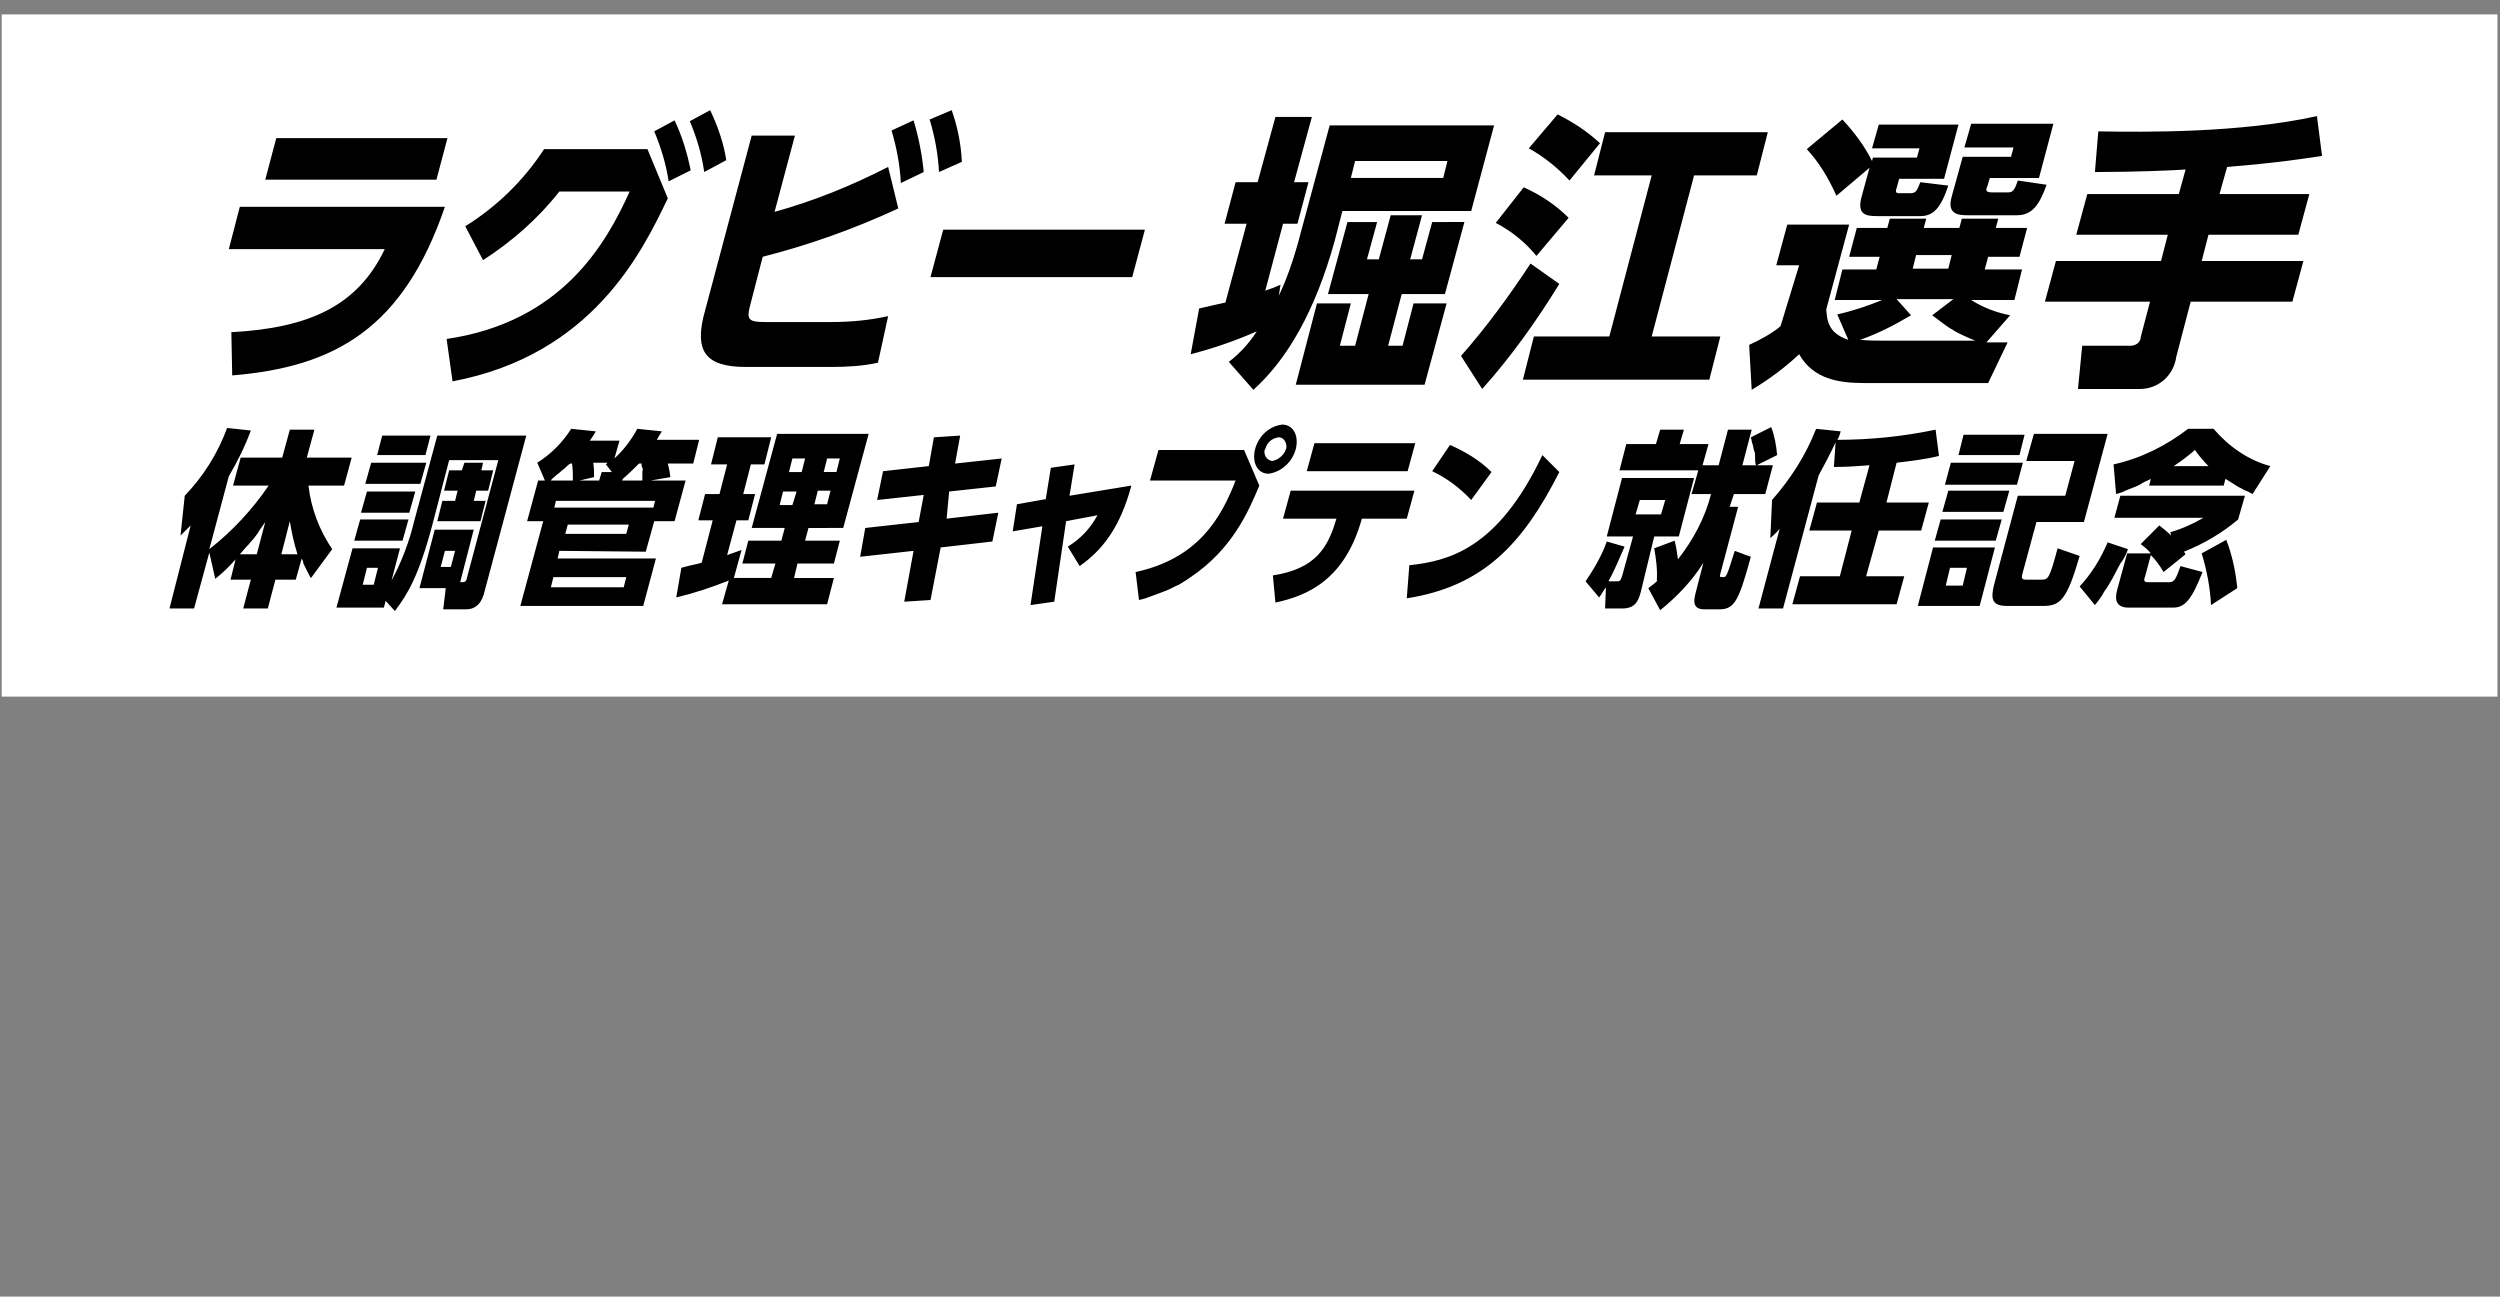
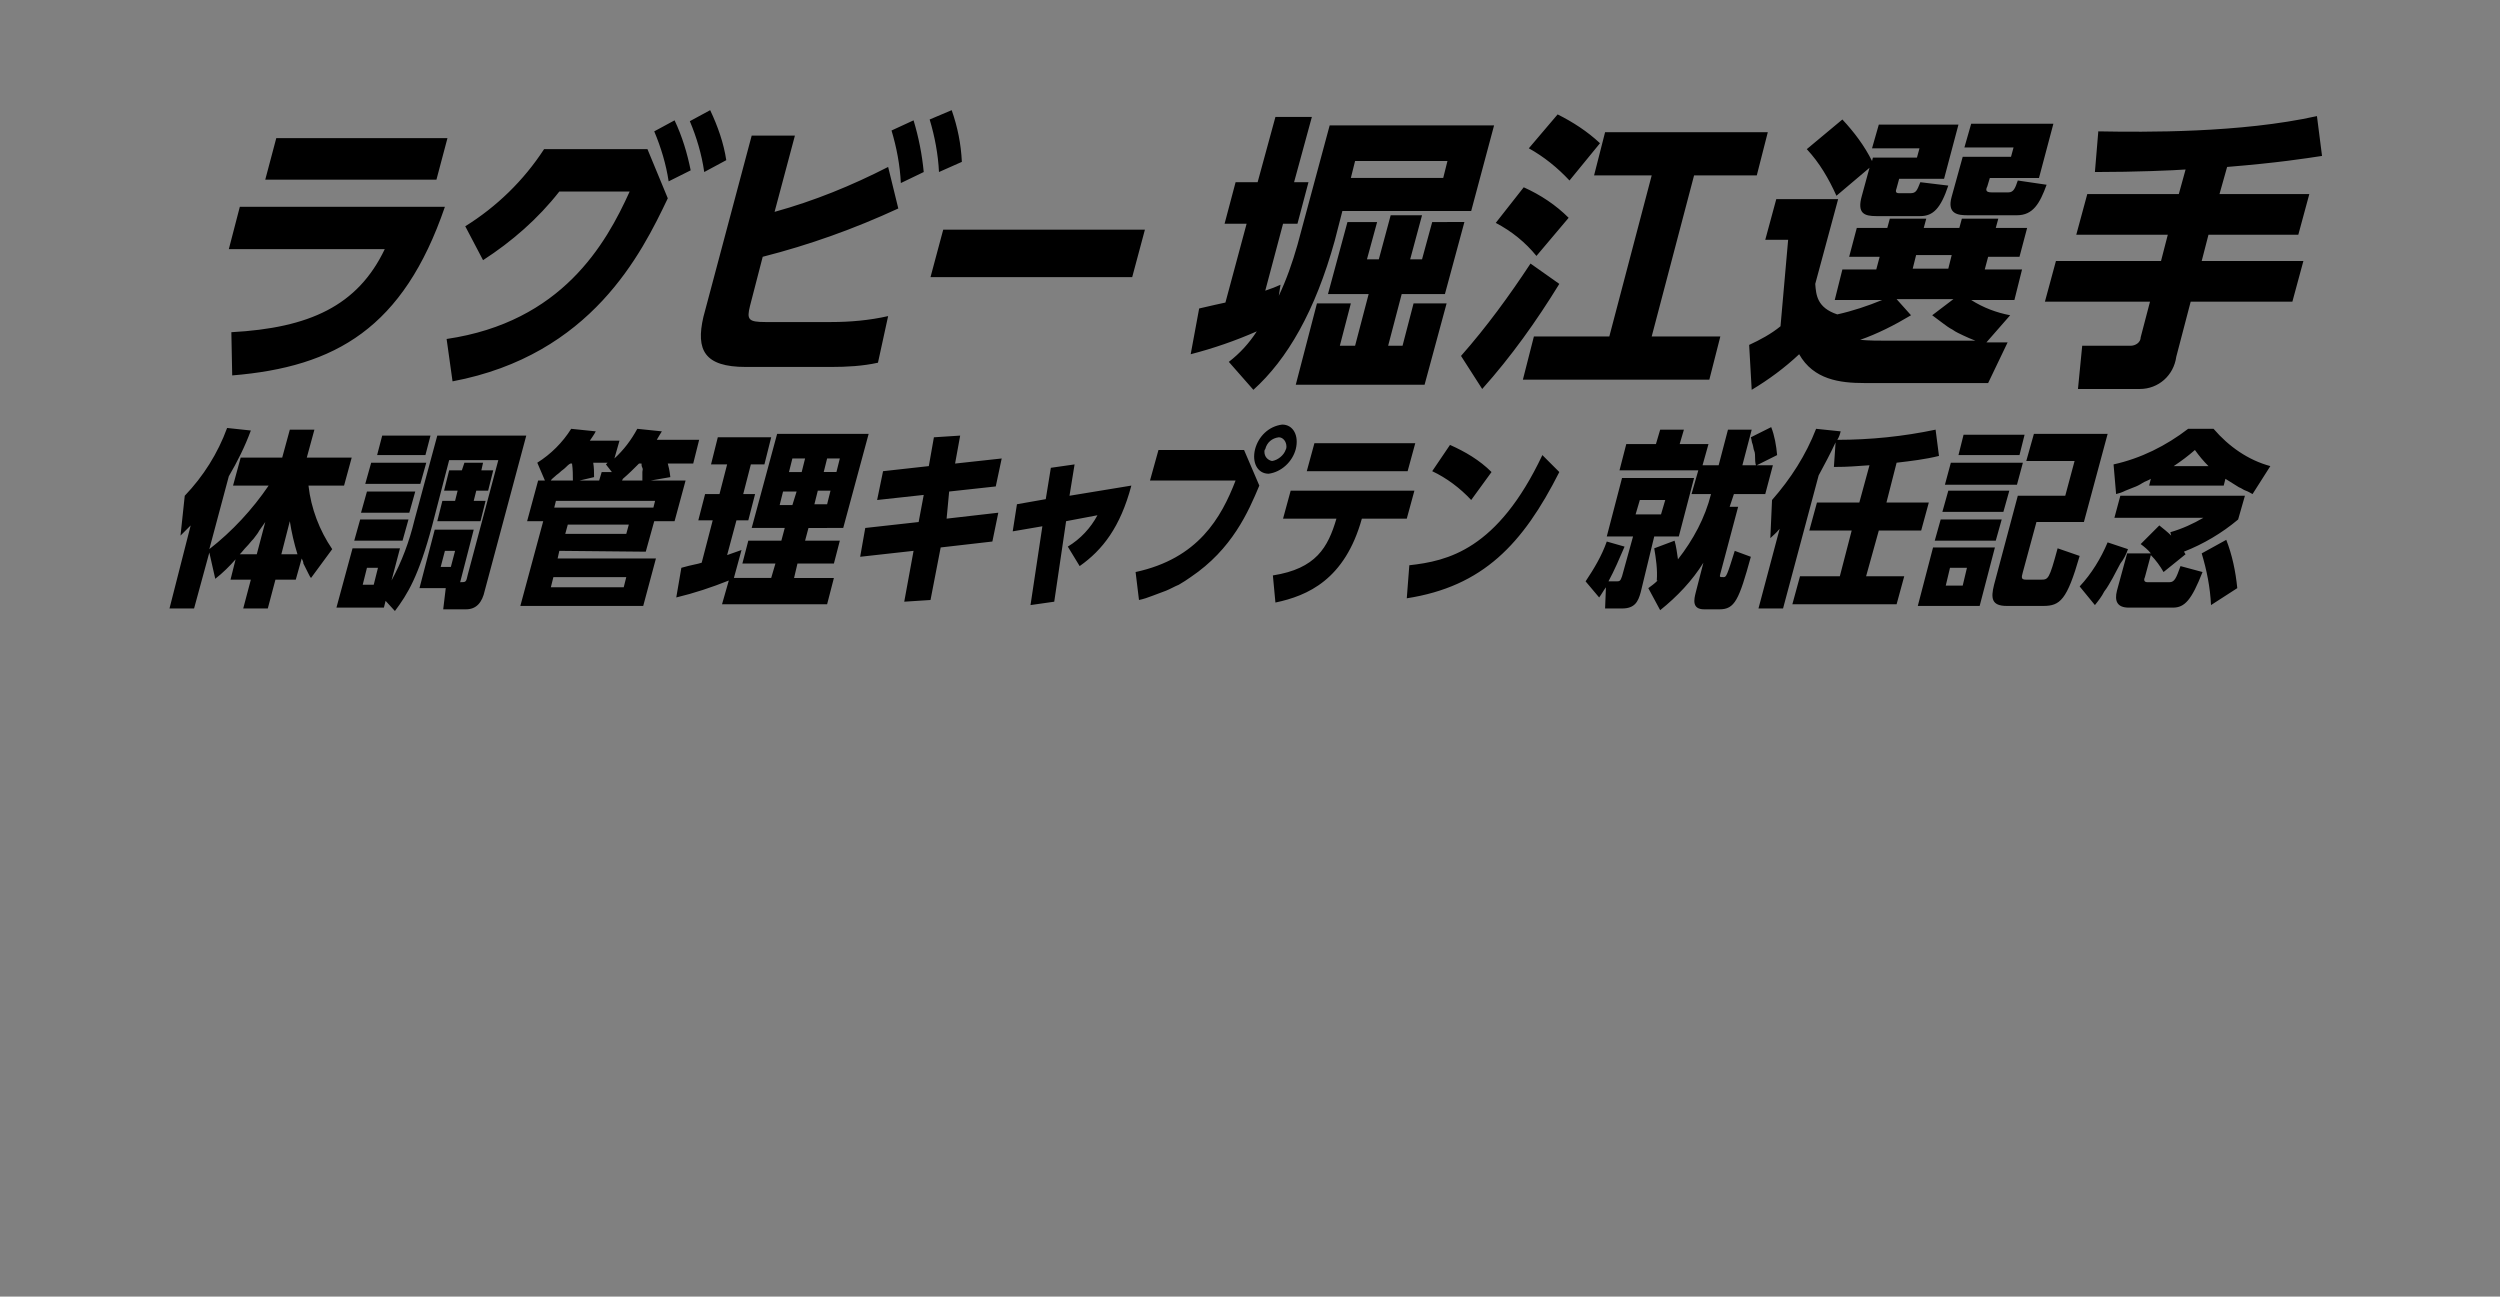
<svg xmlns="http://www.w3.org/2000/svg" version="1.1" id="レイヤー_1" x="0px" y="0px" viewBox="0 0 295 153" style="enable-background:new 0 0 295 153;" xml:space="preserve">
  <rect x="0" y="0" width="295" height="153" fill="#808080" stroke="none" />
  <style type="text/css">
	.st0{fill-rule:evenodd;clip-rule:evenodd;fill:#FFFFFF;}
	.st1{fill-rule:evenodd;clip-rule:evenodd;}
</style>
  <g>
-     <path id="Layer" class="st0" d="M0.2,1.7h294.5v80.5H0.2V1.7z" />
-     <path id="シェイプ_1" class="st1" d="M27.3,39.2l0.1,5.1c12.2-1,20.2-5.6,25.1-19.9H28.3l-1.3,5h18.4   C42.2,36.1,36.5,38.7,27.3,39.2z M52.8,16.3H32.6l-1.3,4.9h20.2L52.8,16.3z M66,22.6h8.3c-2.8,6.2-8,15.4-21.6,17.4l0.7,5   c16.4-3.1,22.3-15.1,25.4-21.6l-2.4-5.8H64.2c-2.4,3.7-5.6,6.8-9.3,9.1l2.1,4C60.4,28.5,63.5,25.8,66,22.6L66,22.6z M81.5,20.1   c-0.4-2-1-4-1.9-5.9l-2.4,1.3c0.8,1.9,1.4,3.9,1.7,5.9L81.5,20.1z M85.7,18.9c-0.3-2-1-4-1.9-5.9l-2.4,1.3c0.8,1.9,1.4,3.9,1.7,6   L85.7,18.9z M88,43.3h10.1c1.8,0,3.7-0.1,5.5-0.5l1.2-5.5c-2.2,0.5-4.5,0.7-6.7,0.7h-7.8c-2,0-2.2-0.3-1.8-1.9l1.5-5.8   c5.5-1.4,10.8-3.3,16-5.7l-1.2-4.9c-4.3,2.2-8.7,4-13.4,5.3l2.4-9h-5.1l-5.7,21.4C82.1,41.3,83.1,43.3,88,43.3L88,43.3z M109,20.3   c-0.2-2.1-0.6-4.1-1.2-6.1l-2.6,1.2c0.6,2,1,4.1,1.1,6.2L109,20.3z M113.5,19.1c-0.1-2.1-0.5-4.1-1.2-6.1l-2.6,1.1   c0.6,2,1,4.1,1.1,6.2L113.5,19.1z M111.3,27.1l-1.5,5.6h23.8l1.5-5.6H111.3L111.3,27.1z M145,42.7l2.9,3.3c4-3.6,7.3-9.3,9.6-17.6   l0.9-3.5h15.2l2.7-10.1h-19.4l-3.8,14.1c-0.6,2.1-1.3,4.1-2.2,6l0.2-1.3c-0.7,0.3-0.9,0.4-1.8,0.7l2.1-7.9h1.7l1.3-4.9h-1.7   l2.1-7.7h-4.3l-2.1,7.7h-2.6l-1.3,4.9h2.6l-2.5,9.3c-0.9,0.2-1.4,0.3-3.1,0.7l-1,5.4c2.7-0.7,5.3-1.6,7.8-2.7   C147.4,40.5,146.3,41.7,145,42.7L145,42.7z M159.9,19h10.9l-0.5,2h-10.9L159.9,19z M170.7,35.8h-3.9l-1.3,5h-1.7l1.6-6.1h5.1   l2.3-8.5H169l-1.2,4.4h-1.4l1.4-5.2h-3.7l-1.4,5.2h-1.4l1.2-4.4H159l-2.3,8.5h4.8l-1.6,6.1h-1.8l1.3-5h-4l-2.5,9.6h15.2L170.7,35.8   z M180.6,31.1c-2.5,3.8-5.2,7.5-8.2,10.9l2.5,3.9c3.4-3.8,6.4-8,9.1-12.4L180.6,31.1z M181.3,30.2l3.8-4.5   c-1.5-1.5-3.3-2.7-5.3-3.6l-3.3,4.2C178.4,27.3,180,28.6,181.3,30.2L181.3,30.2z M194.9,20.7l-5,19h-8.9l-1.3,5.1h22l1.3-5.1h-8.1   l5-19h7.4l1.3-5.1h-19.2l-1.3,5.1L194.9,20.7L194.9,20.7z M185.2,21.3l3.6-4.4c-1.5-1.4-3.2-2.5-5-3.4l-3.4,4   C182.2,18.5,183.8,19.8,185.2,21.3L185.2,21.3z M210.1,38.5c-1.1,0.9-2.4,1.6-3.7,2.2l0.3,5.3c2-1.2,3.9-2.6,5.6-4.2   c1.7,3,4.8,3.4,7.7,3.4h14.6l2.3-4.8h-2.5l2.8-3.2c-1.6-0.3-3.2-0.9-4.6-1.8h5.1l0.9-3.6h-4.4l0.4-1.5h3.7l0.9-3.4h-3.7l0.3-1.1   h-4.3l-0.3,1.1H227l0.3-1.1H223l-0.3,1.1h-3.6l-0.9,3.4h3.6l-0.4,1.5h-4l-0.9,3.6h5.6c-1.7,0.7-3.5,1.3-5.3,1.7l1.3,3   c-2.4-0.8-2.5-2.3-2.6-3.6l2.7-10h-7.3l-1.3,4.8h2.7L210.1,38.5z M226.1,30.1h4.2l-0.4,1.6h-4.2L226.1,30.1z M225.5,37.2l-1.7-1.9   h6.7l-2.5,1.9c0.4,0.3,0.8,0.6,1.2,0.9s0.8,0.6,1.2,0.8c0.4,0.3,0.9,0.5,1.3,0.7c0.4,0.2,0.9,0.4,1.4,0.6h-10.4   c-1.1,0-2.1,0-3.2-0.1C221.5,39.4,223.5,38.4,225.5,37.2L225.5,37.2z M220.6,19.8l-0.9,3.3c-0.6,2.1,0.3,2.4,1.7,2.4h5.2   c1.5,0,2.4-0.9,3.3-3.6l-3.3-0.4c-0.4,1-0.5,1.3-1.2,1.3h-1.3c-0.5,0-0.4-0.3-0.3-0.6l0.3-1.1h5.3l1.7-6.4h-9.4l-0.8,2.8h5.6   l-0.3,1.1H221l-0.1,0.4c-0.9-1.8-2.1-3.4-3.5-4.9l-4.2,3.5c1.5,1.6,2.6,3.5,3.5,5.5L220.6,19.8z M231.6,18.5l-1.3,4.7   c-0.6,2.1,0.8,2.2,1.9,2.2h5.8c1.9,0,2.7-1.4,3.5-3.6l-3.4-0.5c-0.3,0.9-0.5,1.4-1.1,1.4h-2c-0.7,0-0.7-0.3-0.5-0.7l0.3-1h5.8   l1.7-6.4h-9.7l-0.8,2.8h5.8l-0.3,1.1L231.6,18.5L231.6,18.5z M271.2,27.7l1.3-4.8h-10.6l0.9-3.2c6.1-0.5,9.2-1,11.2-1.3l-0.6-4.7   c-9,2-20.3,1.9-25.8,1.8l-0.4,4.8c4.8,0,9.4-0.2,10.7-0.3l-0.8,2.9h-10.8l-1.3,4.8h10.8l-0.8,3.1h-12.4l-1.3,4.8h12.4l-1.1,4.2   c0,0.6-0.6,1-1.2,1c0,0-0.1,0-0.1,0l-5.6,0l-0.5,5.1h7.3c2.2,0,4-1.6,4.3-3.8l1.7-6.5h12l1.3-4.8h-12l0.8-3.1L271.2,27.7   L271.2,27.7z M27.5,57.3L27.5,57.3z M40.6,57.3l0.9-3.3h-5.3l0.9-3.3h-2.9L33.3,54h-4.9l-0.9,3.3h4.2c-1.9,2.8-4.3,5.4-7,7.5   l2.3-8.6c1-1.7,1.9-3.5,2.6-5.4l-2.8-0.3c-1.1,3-2.8,5.7-5,8l-0.5,4.7c0.1-0.1,0.2-0.2,0.3-0.3c0.1-0.1,0.2-0.2,0.3-0.3   c0.1-0.1,0.2-0.2,0.3-0.3s0.2-0.2,0.3-0.3L20,71.8h2.9l1.8-6.6l0.7,3.1c0.9-0.7,1.7-1.5,2.4-2.3l-0.6,2.4h2.4l-0.9,3.4h2.9l0.9-3.4   h2.4l0.7-2.5c0.1,0.2,0.2,0.4,0.2,0.6c0.1,0.2,0.2,0.4,0.3,0.6c0.1,0.2,0.2,0.4,0.3,0.6c0.1,0.2,0.2,0.4,0.3,0.5l2.5-3.4   c-1.5-2.2-2.5-4.8-2.8-7.5L40.6,57.3L40.6,57.3z M30.3,65.4h-2c0.3-0.3,0.5-0.6,0.8-0.9c0.3-0.3,0.5-0.6,0.8-0.9   c0.2-0.3,0.5-0.6,0.7-1c0.2-0.3,0.5-0.7,0.7-1L30.3,65.4z M33.2,65.4l1-3.9c0.2,1.3,0.5,2.6,0.9,3.9L33.2,65.4L33.2,65.4z    M51.6,51.4l-2.7,10c-0.6,2.5-1.5,4.9-2.7,7.1l1-3.8h-5.6l-1.9,7h5.6l0.2-0.8l1.1,1.2c1.5-2,2.8-4.1,4.4-10.1l2-7.7h5.8l-3.6,13.5   c-0.2,0.9-0.2,0.9-0.9,0.9l1.6-6.2h-4.6l-1.8,6.9h3.1l-0.3,2.5H55c1.2,0,1.9-0.8,2.2-2.2l4.9-18.3L51.6,51.4L51.6,51.4z M44.1,69   h-1.3l0.5-2h1.3L44.1,69z M53.2,66.9H52l0.5-1.9h1.2L53.2,66.9z M41.8,63.8h5.7l0.7-2.5h-5.7L41.8,63.8z M49,58h-5.7l-0.7,2.5h5.7   L49,58z M50.3,54.6h-6.5l-0.7,2.5h6.5L50.3,54.6z M45.1,51.4l-0.6,2.3h5.7l0.6-2.3C50.8,51.4,45.1,51.4,45.1,51.4z M52.2,59.1   l-0.6,2.4h5.1l0.6-2.4h-1.4l0.3-1.2h1.4l0.6-2.4h-1.4l0.2-0.9h-2.2l-0.3,0.9h-1.5l-0.6,2.4H54l-0.3,1.2H52.2z M76.2,65.1l1-3.6h2.4   l1.3-4.8h-4.1l2.3-0.4c-0.1-0.9-0.2-1.2-0.3-1.6h3l0.7-2.8h-5c0.3-0.5,0.4-0.7,0.6-1l-2.9-0.3c-0.7,1.3-1.6,2.5-2.7,3.5l0.6-2.1   h-3.5c0.2-0.3,0.5-0.7,0.7-1.1l-2.9-0.3c-1,1.6-2.4,3-4,4l0.9,2.1h-0.8l-1.3,4.8h1.9l-2.7,10h14.5l1.5-5.6H65.8l0.2-0.9L76.2,65.1   L76.2,65.1z M73.9,63h-7.2l0.3-1.1h7.2L73.9,63z M73.5,56.5c0.7-0.6,1.3-1.2,1.9-1.8h0.3c0,0.2,0,0.3,0.1,0.5s0,0.3,0,0.5   c0,0.2,0,0.3,0,0.5c0,0.2,0,0.3,0,0.5h-2.4L73.5,56.5z M70.1,56.3c0-0.6,0-1.1-0.1-1.7h1.7l-0.2,0.2l0.7,0.9H71l-0.3,1h-2.3   L70.1,56.3z M65.5,56.2c0.2-0.2,0.4-0.3,0.6-0.5s0.4-0.3,0.6-0.5c0.2-0.2,0.4-0.4,0.6-0.5h0.2c0.1,0.7,0.1,1.4,0.1,2h-2.6   C65.1,56.5,65.3,56.4,65.5,56.2z M73.9,68.1l-0.3,1.2h-8.6l0.3-1.2H73.9z M65.4,59.9l0.2-0.8h11.7l-0.2,0.8H65.4z M99.5,62.3   l3-11.1H91.7l-3,11.1h3.9l-0.4,1.5h-3.9l-0.7,2.7h3.9L91,68.2h-4.4l0.9-3.3l-1.7,0.6l1.1-4.1h1.4l0.8-3.1h-1.4l0.9-3.5h1.6l0.8-3.2   h-6.3l-0.8,3.2h1.9l-0.9,3.5h-1.7l-0.8,3.1h1.7l-1.3,5c-0.6,0.2-1,0.2-2.4,0.6l-0.6,3.5c2.1-0.5,4.2-1.2,6.2-2l-0.8,2.8h12.4   l0.8-3.1h-4.7l0.4-1.7h4.3l0.7-2.7H95l0.4-1.5L99.5,62.3L99.5,62.3z M97.6,54.1h1.5l-0.4,1.6h-1.5L97.6,54.1z M96.5,57.9h1.5   l-0.4,1.6h-1.5L96.5,57.9z M93.5,59.6H92l0.4-1.6H94L93.5,59.6z M94.6,55.7h-1.5l0.4-1.6H95L94.6,55.7z M117.5,57.4l0.7-3.3   l-5.5,0.6l0.6-3.3l-3.1,0.2l-0.6,3.4l-5.4,0.6l-0.7,3.4l5.5-0.6l-0.6,3.2l-6.3,0.7l-0.6,3.4l6.3-0.7l-1.1,6l3.1-0.2l1.2-6.2   l6.1-0.7l0.7-3.4l-6.1,0.7L112,58L117.5,57.4z M126.8,54.8l-2.8,0.4l-0.6,3.7l-3.4,0.6l-0.5,3.2l3.5-0.6l-1.4,9.3l2.8-0.4l1.4-9.5   l3.7-0.7c-0.8,1.5-2,2.8-3.5,3.7l1.4,2.3c2.7-1.9,4.8-4.6,6.1-9.5l-7.3,1.2L126.8,54.8z M146.8,53.1h-10.1l-1,3.6h10.1   c-1.7,4.4-4.4,9.2-11.8,10.8l0.4,3.3c0.5-0.1,1.1-0.3,1.6-0.5c0.5-0.2,1.1-0.4,1.6-0.6c0.5-0.2,1-0.5,1.5-0.7   c0.5-0.3,1-0.6,1.4-0.9c4.9-3.3,6.8-7.7,8.1-10.8L146.8,53.1L146.8,53.1L146.8,53.1z M152.9,53c0.4-1.6-0.3-2.9-1.6-2.9   c-1.6,0.2-2.8,1.4-3.2,2.9c-0.4,1.6,0.3,2.9,1.6,2.9C151.2,55.7,152.5,54.5,152.9,53L152.9,53z M150.1,54.4   c-0.5-0.1-0.9-0.5-0.9-1.1c0-0.1,0-0.2,0.1-0.3c0.2-0.8,0.8-1.3,1.6-1.4c0.5,0,0.9,0.5,0.9,1.1c0,0.1,0,0.2-0.1,0.4   C151.5,53.7,150.8,54.3,150.1,54.4L150.1,54.4z M166.9,57.9h-14.6l-0.9,3.3h6.3c-1,3.4-2.4,5.9-7.5,6.7l0.3,3.2   c3.8-0.8,8.2-2.7,10.2-9.9h5.3L166.9,57.9z M166.1,55.6l0.9-3.3h-11.9l-0.9,3.3H166.1L166.1,55.6z M166.3,66.7l-0.3,3.9   c9-1.4,13.7-6.4,18-14.9l-2-2C176.7,64.9,170.8,66.2,166.3,66.7L166.3,66.7z M173.6,59l2.4-3.3c-1.4-1.4-3.1-2.4-4.9-3.2l-2.1,3.1   C170.7,56.4,172.3,57.6,173.6,59z M195.2,63.3h2.9l1.8-6.9h-8.5l-1.8,6.9h3.1l-1.3,4.7c-0.2,0.6-0.3,0.6-0.7,0.6h-0.9   c0.7-1.3,1.3-2.7,1.9-4.1l-2.1-0.6c-0.6,1.7-1.5,3.2-2.5,4.7l1.6,1.9c0.3-0.4,0.5-0.8,0.8-1.2l-0.1,2.5h2c1.5,0,1.9-0.8,2.2-1.9   L195.2,63.3L195.2,63.3L195.2,63.3z M193,60.7l0.5-1.7h3l-0.5,1.7H193z M203.4,68.1c-0.5,0-0.5,0-0.4-0.4l2.1-7.9h-1   c0.2-0.6,0.3-0.9,0.5-1.5h3.7l0.9-3.4h-1.9l2.4-1.2c-0.1-1.1-0.3-2.3-0.7-3.3l-2.4,1.2c0.1,0.3,0.1,0.6,0.2,0.8   c0.1,0.3,0.1,0.6,0.2,0.8s0.1,0.6,0.1,0.8s0,0.6,0.1,0.9h-1.6l1.1-4.2h-2.8l-1.1,4.2h-1.9l0.7-2.5h-3.4l0.5-1.7h-2.8l-0.5,1.7h-3.5   l-0.8,3.1h9.3l-0.8,2.8h2.3c-0.7,2.8-2.1,5.4-3.9,7.7c-0.1-0.7-0.2-1.5-0.4-2.2l-2.4,0.9c0.2,1.2,0.4,2.5,0.3,3.8l0.1,0   c-0.4,0.4-0.7,0.6-1.1,0.9l1.4,2.6c2-1.6,3.8-3.5,5.1-5.6l-0.9,3.5c-0.2,0.8-0.5,2,1,2h1.8c1.8,0,2.3-1.1,3.7-6.2l-1.9-0.7   C203.8,67.9,203.7,68.1,203.4,68.1L203.4,68.1z M221.7,62.6h5l0.9-3.3h-5l1.2-4.7c1.7-0.2,3.4-0.4,5-0.8l-0.4-3.1   c-3.8,0.8-7.7,1.2-11.6,1.2c0.2-0.3,0.3-0.6,0.4-1l-2.9-0.3c-1.2,3.1-3,5.9-5.2,8.4l-0.2,4.5c0.4-0.4,0.6-0.5,1.1-1.1l-2.5,9.4h2.9   l4.2-15.7c0.7-1.3,1.4-2.6,2-3.9l-0.2,2.9c1.9,0,2.5-0.1,4.2-0.2l-1.2,4.4h-5l-0.9,3.3h5l-1.4,5.4h-4.7l-0.9,3.3h12.3l0.9-3.3h-4.5   L221.7,62.6z M228.1,64.6l-1.8,6.9h7.3l1.8-6.9H228.1L228.1,64.6z M231.6,69.1h-2l0.5-2.1h2L231.6,69.1z M228.3,63.8h7.2l0.7-2.5   H229L228.3,63.8z M237.1,57.9h-7.2l-0.7,2.5h7.2L237.1,57.9z M238.7,54.6h-8.5l-0.7,2.6h8.5L238.7,54.6z M231.7,51.3l-0.6,2.4h7.2   l0.6-2.4C238.9,51.3,231.7,51.3,231.7,51.3z M240.8,68.4h-1.7c-0.6,0-0.6-0.2-0.4-0.9l1.6-5.9h5.6l2.8-10.4H240l-0.9,3.2h5.7   l-1.1,4.1h-5.6l-2.8,10.5c-0.4,1.6-0.3,2.5,1.5,2.5h4.3c2,0,2.8-0.7,4.3-5.9l-2.6-0.9C241.8,68.4,241.7,68.4,240.8,68.4L240.8,68.4   z M251.1,64.8l-2.4-0.8c-0.8,1.9-1.9,3.7-3.3,5.2l1.8,2.2c0.4-0.5,0.8-1,1.1-1.6c0.4-0.5,0.7-1.1,1-1.6c0.3-0.6,0.6-1.1,0.9-1.7   C250.6,66,250.9,65.4,251.1,64.8z M261.2,50.6h-3c-2.6,2-5.6,3.5-8.8,4.2l0.3,3.5c0.4-0.1,0.7-0.2,1.1-0.4c0.3-0.1,0.7-0.3,1-0.4   c0.3-0.1,0.7-0.3,1-0.5c0.3-0.2,0.7-0.3,1-0.5l-0.2,0.8h8.8l0.2-0.8c0.3,0.2,0.5,0.3,0.8,0.5c0.3,0.2,0.5,0.3,0.8,0.5   c0.3,0.1,0.5,0.3,0.8,0.4s0.6,0.3,0.8,0.4l2.1-3.3C265.3,54.3,263,52.7,261.2,50.6z M256.5,55c0.9-0.6,1.7-1.2,2.5-1.9   c0.5,0.7,1,1.3,1.6,1.9H256.5z M249.5,61.1h10.5c-1.2,0.7-2.5,1.3-3.9,1.7l0.1,0.4c-0.4-0.4-0.9-0.8-1.4-1.2l-2.2,2.2   c0.4,0.3,0.9,0.7,1.2,1.1h-2.8l-1.2,4.4c-0.3,1.2,0,2,1.4,2h5.2c1.4,0,2.2-0.9,3.5-4.2l-2.6-0.7c-0.5,1.4-0.7,1.9-1.3,1.9h-2.6   c-0.5,0-0.4-0.4-0.3-0.6l0.7-2.6c0.6,0.6,1.1,1.3,1.5,2l2.6-2.1c-0.1-0.1-0.1-0.2-0.2-0.3c2.3-0.9,4.5-2.2,6.4-3.8l0.8-2.8h-14.7   L249.5,61.1z M259.8,65.3c0.6,2,1,4,1.1,6.1l3.1-2c-0.2-2-0.6-3.9-1.3-5.7L259.8,65.3z" />
+     <path id="シェイプ_1" class="st1" d="M27.3,39.2l0.1,5.1c12.2-1,20.2-5.6,25.1-19.9H28.3l-1.3,5h18.4   C42.2,36.1,36.5,38.7,27.3,39.2z M52.8,16.3H32.6l-1.3,4.9h20.2L52.8,16.3z M66,22.6h8.3c-2.8,6.2-8,15.4-21.6,17.4l0.7,5   c16.4-3.1,22.3-15.1,25.4-21.6l-2.4-5.8H64.2c-2.4,3.7-5.6,6.8-9.3,9.1l2.1,4C60.4,28.5,63.5,25.8,66,22.6L66,22.6z M81.5,20.1   c-0.4-2-1-4-1.9-5.9l-2.4,1.3c0.8,1.9,1.4,3.9,1.7,5.9L81.5,20.1z M85.7,18.9c-0.3-2-1-4-1.9-5.9l-2.4,1.3c0.8,1.9,1.4,3.9,1.7,6   L85.7,18.9z M88,43.3h10.1c1.8,0,3.7-0.1,5.5-0.5l1.2-5.5c-2.2,0.5-4.5,0.7-6.7,0.7h-7.8c-2,0-2.2-0.3-1.8-1.9l1.5-5.8   c5.5-1.4,10.8-3.3,16-5.7l-1.2-4.9c-4.3,2.2-8.7,4-13.4,5.3l2.4-9h-5.1l-5.7,21.4C82.1,41.3,83.1,43.3,88,43.3L88,43.3z M109,20.3   c-0.2-2.1-0.6-4.1-1.2-6.1l-2.6,1.2c0.6,2,1,4.1,1.1,6.2L109,20.3z M113.5,19.1c-0.1-2.1-0.5-4.1-1.2-6.1l-2.6,1.1   c0.6,2,1,4.1,1.1,6.2L113.5,19.1z M111.3,27.1l-1.5,5.6h23.8l1.5-5.6H111.3L111.3,27.1z M145,42.7l2.9,3.3c4-3.6,7.3-9.3,9.6-17.6   l0.9-3.5h15.2l2.7-10.1h-19.4l-3.8,14.1c-0.6,2.1-1.3,4.1-2.2,6l0.2-1.3c-0.7,0.3-0.9,0.4-1.8,0.7l2.1-7.9h1.7l1.3-4.9h-1.7   l2.1-7.7h-4.3l-2.1,7.7h-2.6l-1.3,4.9h2.6l-2.5,9.3c-0.9,0.2-1.4,0.3-3.1,0.7l-1,5.4c2.7-0.7,5.3-1.6,7.8-2.7   C147.4,40.5,146.3,41.7,145,42.7L145,42.7z M159.9,19h10.9l-0.5,2h-10.9L159.9,19z M170.7,35.8h-3.9l-1.3,5h-1.7l1.6-6.1h5.1   l2.3-8.5H169l-1.2,4.4h-1.4l1.4-5.2h-3.7l-1.4,5.2h-1.4l1.2-4.4H159l-2.3,8.5h4.8l-1.6,6.1h-1.8l1.3-5h-4l-2.5,9.6h15.2L170.7,35.8   z M180.6,31.1c-2.5,3.8-5.2,7.5-8.2,10.9l2.5,3.9c3.4-3.8,6.4-8,9.1-12.4L180.6,31.1z M181.3,30.2l3.8-4.5   c-1.5-1.5-3.3-2.7-5.3-3.6l-3.3,4.2C178.4,27.3,180,28.6,181.3,30.2L181.3,30.2z M194.9,20.7l-5,19h-8.9l-1.3,5.1h22l1.3-5.1h-8.1   l5-19h7.4l1.3-5.1h-19.2l-1.3,5.1L194.9,20.7L194.9,20.7z M185.2,21.3l3.6-4.4c-1.5-1.4-3.2-2.5-5-3.4l-3.4,4   C182.2,18.5,183.8,19.8,185.2,21.3L185.2,21.3z M210.1,38.5c-1.1,0.9-2.4,1.6-3.7,2.2l0.3,5.3c2-1.2,3.9-2.6,5.6-4.2   c1.7,3,4.8,3.4,7.7,3.4h14.6l2.3-4.8h-2.5l2.8-3.2c-1.6-0.3-3.2-0.9-4.6-1.8h5.1l0.9-3.6h-4.4l0.4-1.5h3.7l0.9-3.4h-3.7l0.3-1.1   h-4.3l-0.3,1.1H227l0.3-1.1H223l-0.3,1.1h-3.6l-0.9,3.4h3.6l-0.4,1.5h-4l-0.9,3.6h5.6c-1.7,0.7-3.5,1.3-5.3,1.7c-2.4-0.8-2.5-2.3-2.6-3.6l2.7-10h-7.3l-1.3,4.8h2.7L210.1,38.5z M226.1,30.1h4.2l-0.4,1.6h-4.2L226.1,30.1z M225.5,37.2l-1.7-1.9   h6.7l-2.5,1.9c0.4,0.3,0.8,0.6,1.2,0.9s0.8,0.6,1.2,0.8c0.4,0.3,0.9,0.5,1.3,0.7c0.4,0.2,0.9,0.4,1.4,0.6h-10.4   c-1.1,0-2.1,0-3.2-0.1C221.5,39.4,223.5,38.4,225.5,37.2L225.5,37.2z M220.6,19.8l-0.9,3.3c-0.6,2.1,0.3,2.4,1.7,2.4h5.2   c1.5,0,2.4-0.9,3.3-3.6l-3.3-0.4c-0.4,1-0.5,1.3-1.2,1.3h-1.3c-0.5,0-0.4-0.3-0.3-0.6l0.3-1.1h5.3l1.7-6.4h-9.4l-0.8,2.8h5.6   l-0.3,1.1H221l-0.1,0.4c-0.9-1.8-2.1-3.4-3.5-4.9l-4.2,3.5c1.5,1.6,2.6,3.5,3.5,5.5L220.6,19.8z M231.6,18.5l-1.3,4.7   c-0.6,2.1,0.8,2.2,1.9,2.2h5.8c1.9,0,2.7-1.4,3.5-3.6l-3.4-0.5c-0.3,0.9-0.5,1.4-1.1,1.4h-2c-0.7,0-0.7-0.3-0.5-0.7l0.3-1h5.8   l1.7-6.4h-9.7l-0.8,2.8h5.8l-0.3,1.1L231.6,18.5L231.6,18.5z M271.2,27.7l1.3-4.8h-10.6l0.9-3.2c6.1-0.5,9.2-1,11.2-1.3l-0.6-4.7   c-9,2-20.3,1.9-25.8,1.8l-0.4,4.8c4.8,0,9.4-0.2,10.7-0.3l-0.8,2.9h-10.8l-1.3,4.8h10.8l-0.8,3.1h-12.4l-1.3,4.8h12.4l-1.1,4.2   c0,0.6-0.6,1-1.2,1c0,0-0.1,0-0.1,0l-5.6,0l-0.5,5.1h7.3c2.2,0,4-1.6,4.3-3.8l1.7-6.5h12l1.3-4.8h-12l0.8-3.1L271.2,27.7   L271.2,27.7z M27.5,57.3L27.5,57.3z M40.6,57.3l0.9-3.3h-5.3l0.9-3.3h-2.9L33.3,54h-4.9l-0.9,3.3h4.2c-1.9,2.8-4.3,5.4-7,7.5   l2.3-8.6c1-1.7,1.9-3.5,2.6-5.4l-2.8-0.3c-1.1,3-2.8,5.7-5,8l-0.5,4.7c0.1-0.1,0.2-0.2,0.3-0.3c0.1-0.1,0.2-0.2,0.3-0.3   c0.1-0.1,0.2-0.2,0.3-0.3s0.2-0.2,0.3-0.3L20,71.8h2.9l1.8-6.6l0.7,3.1c0.9-0.7,1.7-1.5,2.4-2.3l-0.6,2.4h2.4l-0.9,3.4h2.9l0.9-3.4   h2.4l0.7-2.5c0.1,0.2,0.2,0.4,0.2,0.6c0.1,0.2,0.2,0.4,0.3,0.6c0.1,0.2,0.2,0.4,0.3,0.6c0.1,0.2,0.2,0.4,0.3,0.5l2.5-3.4   c-1.5-2.2-2.5-4.8-2.8-7.5L40.6,57.3L40.6,57.3z M30.3,65.4h-2c0.3-0.3,0.5-0.6,0.8-0.9c0.3-0.3,0.5-0.6,0.8-0.9   c0.2-0.3,0.5-0.6,0.7-1c0.2-0.3,0.5-0.7,0.7-1L30.3,65.4z M33.2,65.4l1-3.9c0.2,1.3,0.5,2.6,0.9,3.9L33.2,65.4L33.2,65.4z    M51.6,51.4l-2.7,10c-0.6,2.5-1.5,4.9-2.7,7.1l1-3.8h-5.6l-1.9,7h5.6l0.2-0.8l1.1,1.2c1.5-2,2.8-4.1,4.4-10.1l2-7.7h5.8l-3.6,13.5   c-0.2,0.9-0.2,0.9-0.9,0.9l1.6-6.2h-4.6l-1.8,6.9h3.1l-0.3,2.5H55c1.2,0,1.9-0.8,2.2-2.2l4.9-18.3L51.6,51.4L51.6,51.4z M44.1,69   h-1.3l0.5-2h1.3L44.1,69z M53.2,66.9H52l0.5-1.9h1.2L53.2,66.9z M41.8,63.8h5.7l0.7-2.5h-5.7L41.8,63.8z M49,58h-5.7l-0.7,2.5h5.7   L49,58z M50.3,54.6h-6.5l-0.7,2.5h6.5L50.3,54.6z M45.1,51.4l-0.6,2.3h5.7l0.6-2.3C50.8,51.4,45.1,51.4,45.1,51.4z M52.2,59.1   l-0.6,2.4h5.1l0.6-2.4h-1.4l0.3-1.2h1.4l0.6-2.4h-1.4l0.2-0.9h-2.2l-0.3,0.9h-1.5l-0.6,2.4H54l-0.3,1.2H52.2z M76.2,65.1l1-3.6h2.4   l1.3-4.8h-4.1l2.3-0.4c-0.1-0.9-0.2-1.2-0.3-1.6h3l0.7-2.8h-5c0.3-0.5,0.4-0.7,0.6-1l-2.9-0.3c-0.7,1.3-1.6,2.5-2.7,3.5l0.6-2.1   h-3.5c0.2-0.3,0.5-0.7,0.7-1.1l-2.9-0.3c-1,1.6-2.4,3-4,4l0.9,2.1h-0.8l-1.3,4.8h1.9l-2.7,10h14.5l1.5-5.6H65.8l0.2-0.9L76.2,65.1   L76.2,65.1z M73.9,63h-7.2l0.3-1.1h7.2L73.9,63z M73.5,56.5c0.7-0.6,1.3-1.2,1.9-1.8h0.3c0,0.2,0,0.3,0.1,0.5s0,0.3,0,0.5   c0,0.2,0,0.3,0,0.5c0,0.2,0,0.3,0,0.5h-2.4L73.5,56.5z M70.1,56.3c0-0.6,0-1.1-0.1-1.7h1.7l-0.2,0.2l0.7,0.9H71l-0.3,1h-2.3   L70.1,56.3z M65.5,56.2c0.2-0.2,0.4-0.3,0.6-0.5s0.4-0.3,0.6-0.5c0.2-0.2,0.4-0.4,0.6-0.5h0.2c0.1,0.7,0.1,1.4,0.1,2h-2.6   C65.1,56.5,65.3,56.4,65.5,56.2z M73.9,68.1l-0.3,1.2h-8.6l0.3-1.2H73.9z M65.4,59.9l0.2-0.8h11.7l-0.2,0.8H65.4z M99.5,62.3   l3-11.1H91.7l-3,11.1h3.9l-0.4,1.5h-3.9l-0.7,2.7h3.9L91,68.2h-4.4l0.9-3.3l-1.7,0.6l1.1-4.1h1.4l0.8-3.1h-1.4l0.9-3.5h1.6l0.8-3.2   h-6.3l-0.8,3.2h1.9l-0.9,3.5h-1.7l-0.8,3.1h1.7l-1.3,5c-0.6,0.2-1,0.2-2.4,0.6l-0.6,3.5c2.1-0.5,4.2-1.2,6.2-2l-0.8,2.8h12.4   l0.8-3.1h-4.7l0.4-1.7h4.3l0.7-2.7H95l0.4-1.5L99.5,62.3L99.5,62.3z M97.6,54.1h1.5l-0.4,1.6h-1.5L97.6,54.1z M96.5,57.9h1.5   l-0.4,1.6h-1.5L96.5,57.9z M93.5,59.6H92l0.4-1.6H94L93.5,59.6z M94.6,55.7h-1.5l0.4-1.6H95L94.6,55.7z M117.5,57.4l0.7-3.3   l-5.5,0.6l0.6-3.3l-3.1,0.2l-0.6,3.4l-5.4,0.6l-0.7,3.4l5.5-0.6l-0.6,3.2l-6.3,0.7l-0.6,3.4l6.3-0.7l-1.1,6l3.1-0.2l1.2-6.2   l6.1-0.7l0.7-3.4l-6.1,0.7L112,58L117.5,57.4z M126.8,54.8l-2.8,0.4l-0.6,3.7l-3.4,0.6l-0.5,3.2l3.5-0.6l-1.4,9.3l2.8-0.4l1.4-9.5   l3.7-0.7c-0.8,1.5-2,2.8-3.5,3.7l1.4,2.3c2.7-1.9,4.8-4.6,6.1-9.5l-7.3,1.2L126.8,54.8z M146.8,53.1h-10.1l-1,3.6h10.1   c-1.7,4.4-4.4,9.2-11.8,10.8l0.4,3.3c0.5-0.1,1.1-0.3,1.6-0.5c0.5-0.2,1.1-0.4,1.6-0.6c0.5-0.2,1-0.5,1.5-0.7   c0.5-0.3,1-0.6,1.4-0.9c4.9-3.3,6.8-7.7,8.1-10.8L146.8,53.1L146.8,53.1L146.8,53.1z M152.9,53c0.4-1.6-0.3-2.9-1.6-2.9   c-1.6,0.2-2.8,1.4-3.2,2.9c-0.4,1.6,0.3,2.9,1.6,2.9C151.2,55.7,152.5,54.5,152.9,53L152.9,53z M150.1,54.4   c-0.5-0.1-0.9-0.5-0.9-1.1c0-0.1,0-0.2,0.1-0.3c0.2-0.8,0.8-1.3,1.6-1.4c0.5,0,0.9,0.5,0.9,1.1c0,0.1,0,0.2-0.1,0.4   C151.5,53.7,150.8,54.3,150.1,54.4L150.1,54.4z M166.9,57.9h-14.6l-0.9,3.3h6.3c-1,3.4-2.4,5.9-7.5,6.7l0.3,3.2   c3.8-0.8,8.2-2.7,10.2-9.9h5.3L166.9,57.9z M166.1,55.6l0.9-3.3h-11.9l-0.9,3.3H166.1L166.1,55.6z M166.3,66.7l-0.3,3.9   c9-1.4,13.7-6.4,18-14.9l-2-2C176.7,64.9,170.8,66.2,166.3,66.7L166.3,66.7z M173.6,59l2.4-3.3c-1.4-1.4-3.1-2.4-4.9-3.2l-2.1,3.1   C170.7,56.4,172.3,57.6,173.6,59z M195.2,63.3h2.9l1.8-6.9h-8.5l-1.8,6.9h3.1l-1.3,4.7c-0.2,0.6-0.3,0.6-0.7,0.6h-0.9   c0.7-1.3,1.3-2.7,1.9-4.1l-2.1-0.6c-0.6,1.7-1.5,3.2-2.5,4.7l1.6,1.9c0.3-0.4,0.5-0.8,0.8-1.2l-0.1,2.5h2c1.5,0,1.9-0.8,2.2-1.9   L195.2,63.3L195.2,63.3L195.2,63.3z M193,60.7l0.5-1.7h3l-0.5,1.7H193z M203.4,68.1c-0.5,0-0.5,0-0.4-0.4l2.1-7.9h-1   c0.2-0.6,0.3-0.9,0.5-1.5h3.7l0.9-3.4h-1.9l2.4-1.2c-0.1-1.1-0.3-2.3-0.7-3.3l-2.4,1.2c0.1,0.3,0.1,0.6,0.2,0.8   c0.1,0.3,0.1,0.6,0.2,0.8s0.1,0.6,0.1,0.8s0,0.6,0.1,0.9h-1.6l1.1-4.2h-2.8l-1.1,4.2h-1.9l0.7-2.5h-3.4l0.5-1.7h-2.8l-0.5,1.7h-3.5   l-0.8,3.1h9.3l-0.8,2.8h2.3c-0.7,2.8-2.1,5.4-3.9,7.7c-0.1-0.7-0.2-1.5-0.4-2.2l-2.4,0.9c0.2,1.2,0.4,2.5,0.3,3.8l0.1,0   c-0.4,0.4-0.7,0.6-1.1,0.9l1.4,2.6c2-1.6,3.8-3.5,5.1-5.6l-0.9,3.5c-0.2,0.8-0.5,2,1,2h1.8c1.8,0,2.3-1.1,3.7-6.2l-1.9-0.7   C203.8,67.9,203.7,68.1,203.4,68.1L203.4,68.1z M221.7,62.6h5l0.9-3.3h-5l1.2-4.7c1.7-0.2,3.4-0.4,5-0.8l-0.4-3.1   c-3.8,0.8-7.7,1.2-11.6,1.2c0.2-0.3,0.3-0.6,0.4-1l-2.9-0.3c-1.2,3.1-3,5.9-5.2,8.4l-0.2,4.5c0.4-0.4,0.6-0.5,1.1-1.1l-2.5,9.4h2.9   l4.2-15.7c0.7-1.3,1.4-2.6,2-3.9l-0.2,2.9c1.9,0,2.5-0.1,4.2-0.2l-1.2,4.4h-5l-0.9,3.3h5l-1.4,5.4h-4.7l-0.9,3.3h12.3l0.9-3.3h-4.5   L221.7,62.6z M228.1,64.6l-1.8,6.9h7.3l1.8-6.9H228.1L228.1,64.6z M231.6,69.1h-2l0.5-2.1h2L231.6,69.1z M228.3,63.8h7.2l0.7-2.5   H229L228.3,63.8z M237.1,57.9h-7.2l-0.7,2.5h7.2L237.1,57.9z M238.7,54.6h-8.5l-0.7,2.6h8.5L238.7,54.6z M231.7,51.3l-0.6,2.4h7.2   l0.6-2.4C238.9,51.3,231.7,51.3,231.7,51.3z M240.8,68.4h-1.7c-0.6,0-0.6-0.2-0.4-0.9l1.6-5.9h5.6l2.8-10.4H240l-0.9,3.2h5.7   l-1.1,4.1h-5.6l-2.8,10.5c-0.4,1.6-0.3,2.5,1.5,2.5h4.3c2,0,2.8-0.7,4.3-5.9l-2.6-0.9C241.8,68.4,241.7,68.4,240.8,68.4L240.8,68.4   z M251.1,64.8l-2.4-0.8c-0.8,1.9-1.9,3.7-3.3,5.2l1.8,2.2c0.4-0.5,0.8-1,1.1-1.6c0.4-0.5,0.7-1.1,1-1.6c0.3-0.6,0.6-1.1,0.9-1.7   C250.6,66,250.9,65.4,251.1,64.8z M261.2,50.6h-3c-2.6,2-5.6,3.5-8.8,4.2l0.3,3.5c0.4-0.1,0.7-0.2,1.1-0.4c0.3-0.1,0.7-0.3,1-0.4   c0.3-0.1,0.7-0.3,1-0.5c0.3-0.2,0.7-0.3,1-0.5l-0.2,0.8h8.8l0.2-0.8c0.3,0.2,0.5,0.3,0.8,0.5c0.3,0.2,0.5,0.3,0.8,0.5   c0.3,0.1,0.5,0.3,0.8,0.4s0.6,0.3,0.8,0.4l2.1-3.3C265.3,54.3,263,52.7,261.2,50.6z M256.5,55c0.9-0.6,1.7-1.2,2.5-1.9   c0.5,0.7,1,1.3,1.6,1.9H256.5z M249.5,61.1h10.5c-1.2,0.7-2.5,1.3-3.9,1.7l0.1,0.4c-0.4-0.4-0.9-0.8-1.4-1.2l-2.2,2.2   c0.4,0.3,0.9,0.7,1.2,1.1h-2.8l-1.2,4.4c-0.3,1.2,0,2,1.4,2h5.2c1.4,0,2.2-0.9,3.5-4.2l-2.6-0.7c-0.5,1.4-0.7,1.9-1.3,1.9h-2.6   c-0.5,0-0.4-0.4-0.3-0.6l0.7-2.6c0.6,0.6,1.1,1.3,1.5,2l2.6-2.1c-0.1-0.1-0.1-0.2-0.2-0.3c2.3-0.9,4.5-2.2,6.4-3.8l0.8-2.8h-14.7   L249.5,61.1z M259.8,65.3c0.6,2,1,4,1.1,6.1l3.1-2c-0.2-2-0.6-3.9-1.3-5.7L259.8,65.3z" />
  </g>
</svg>